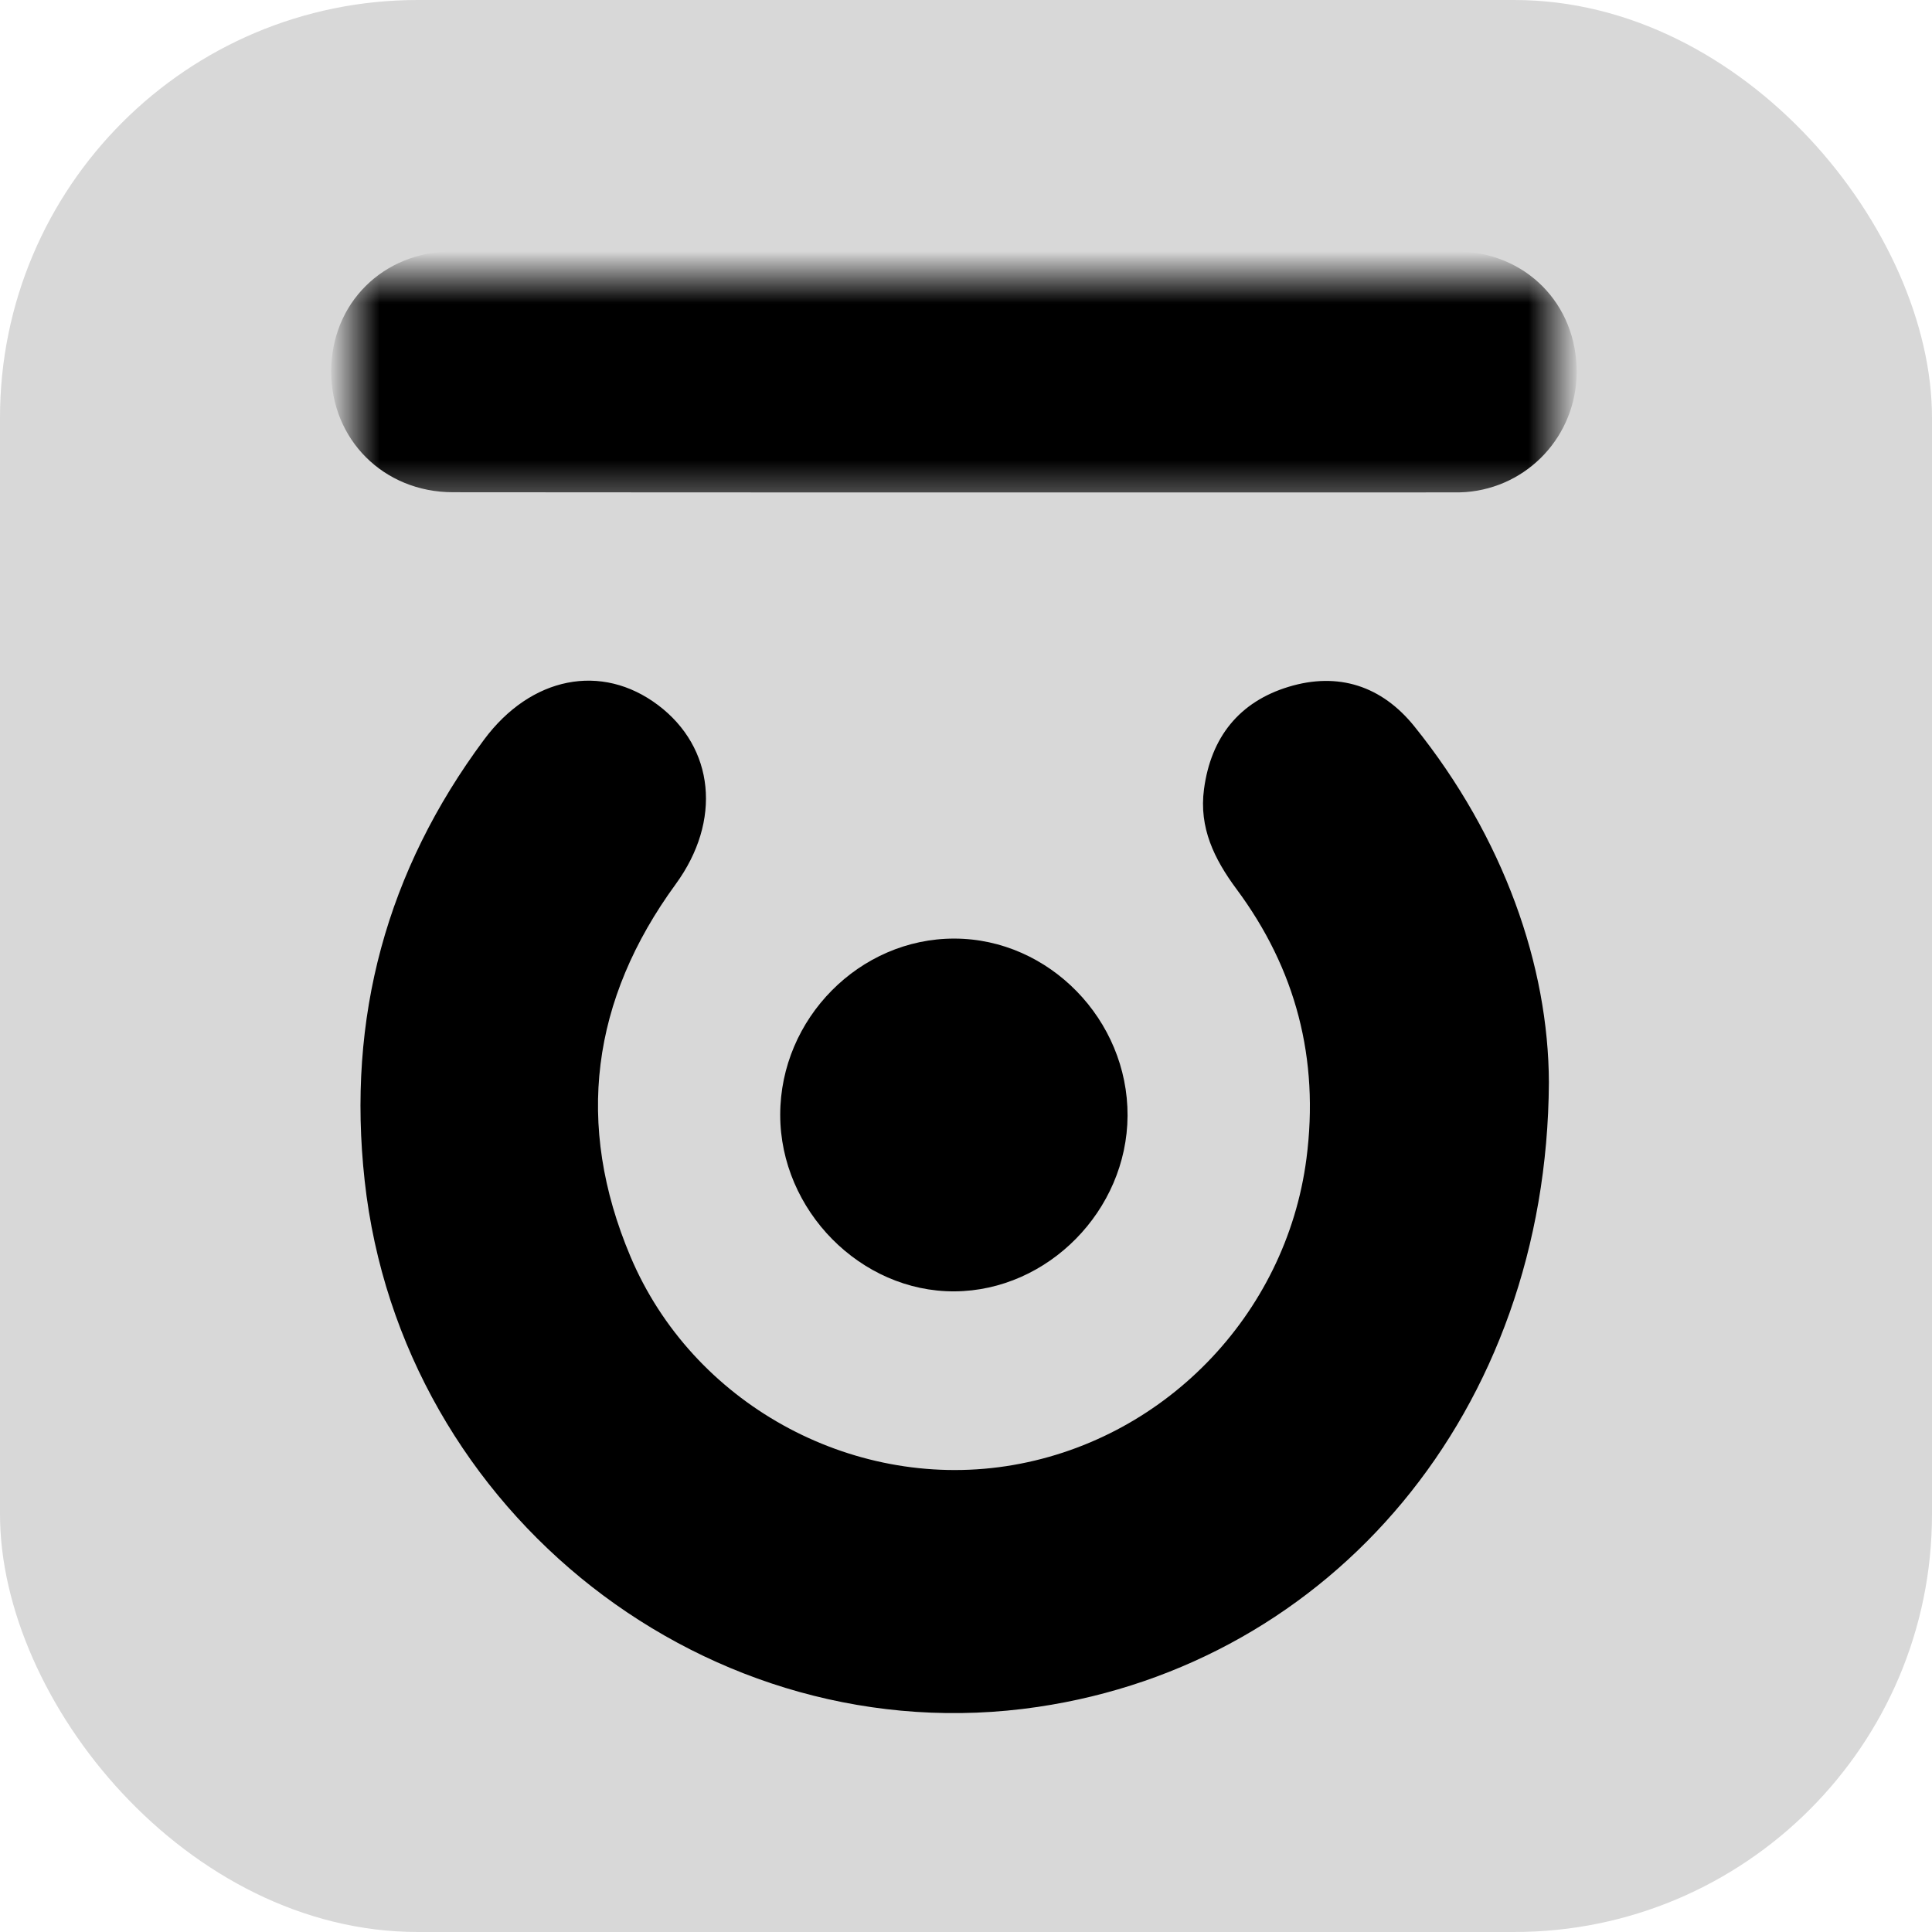
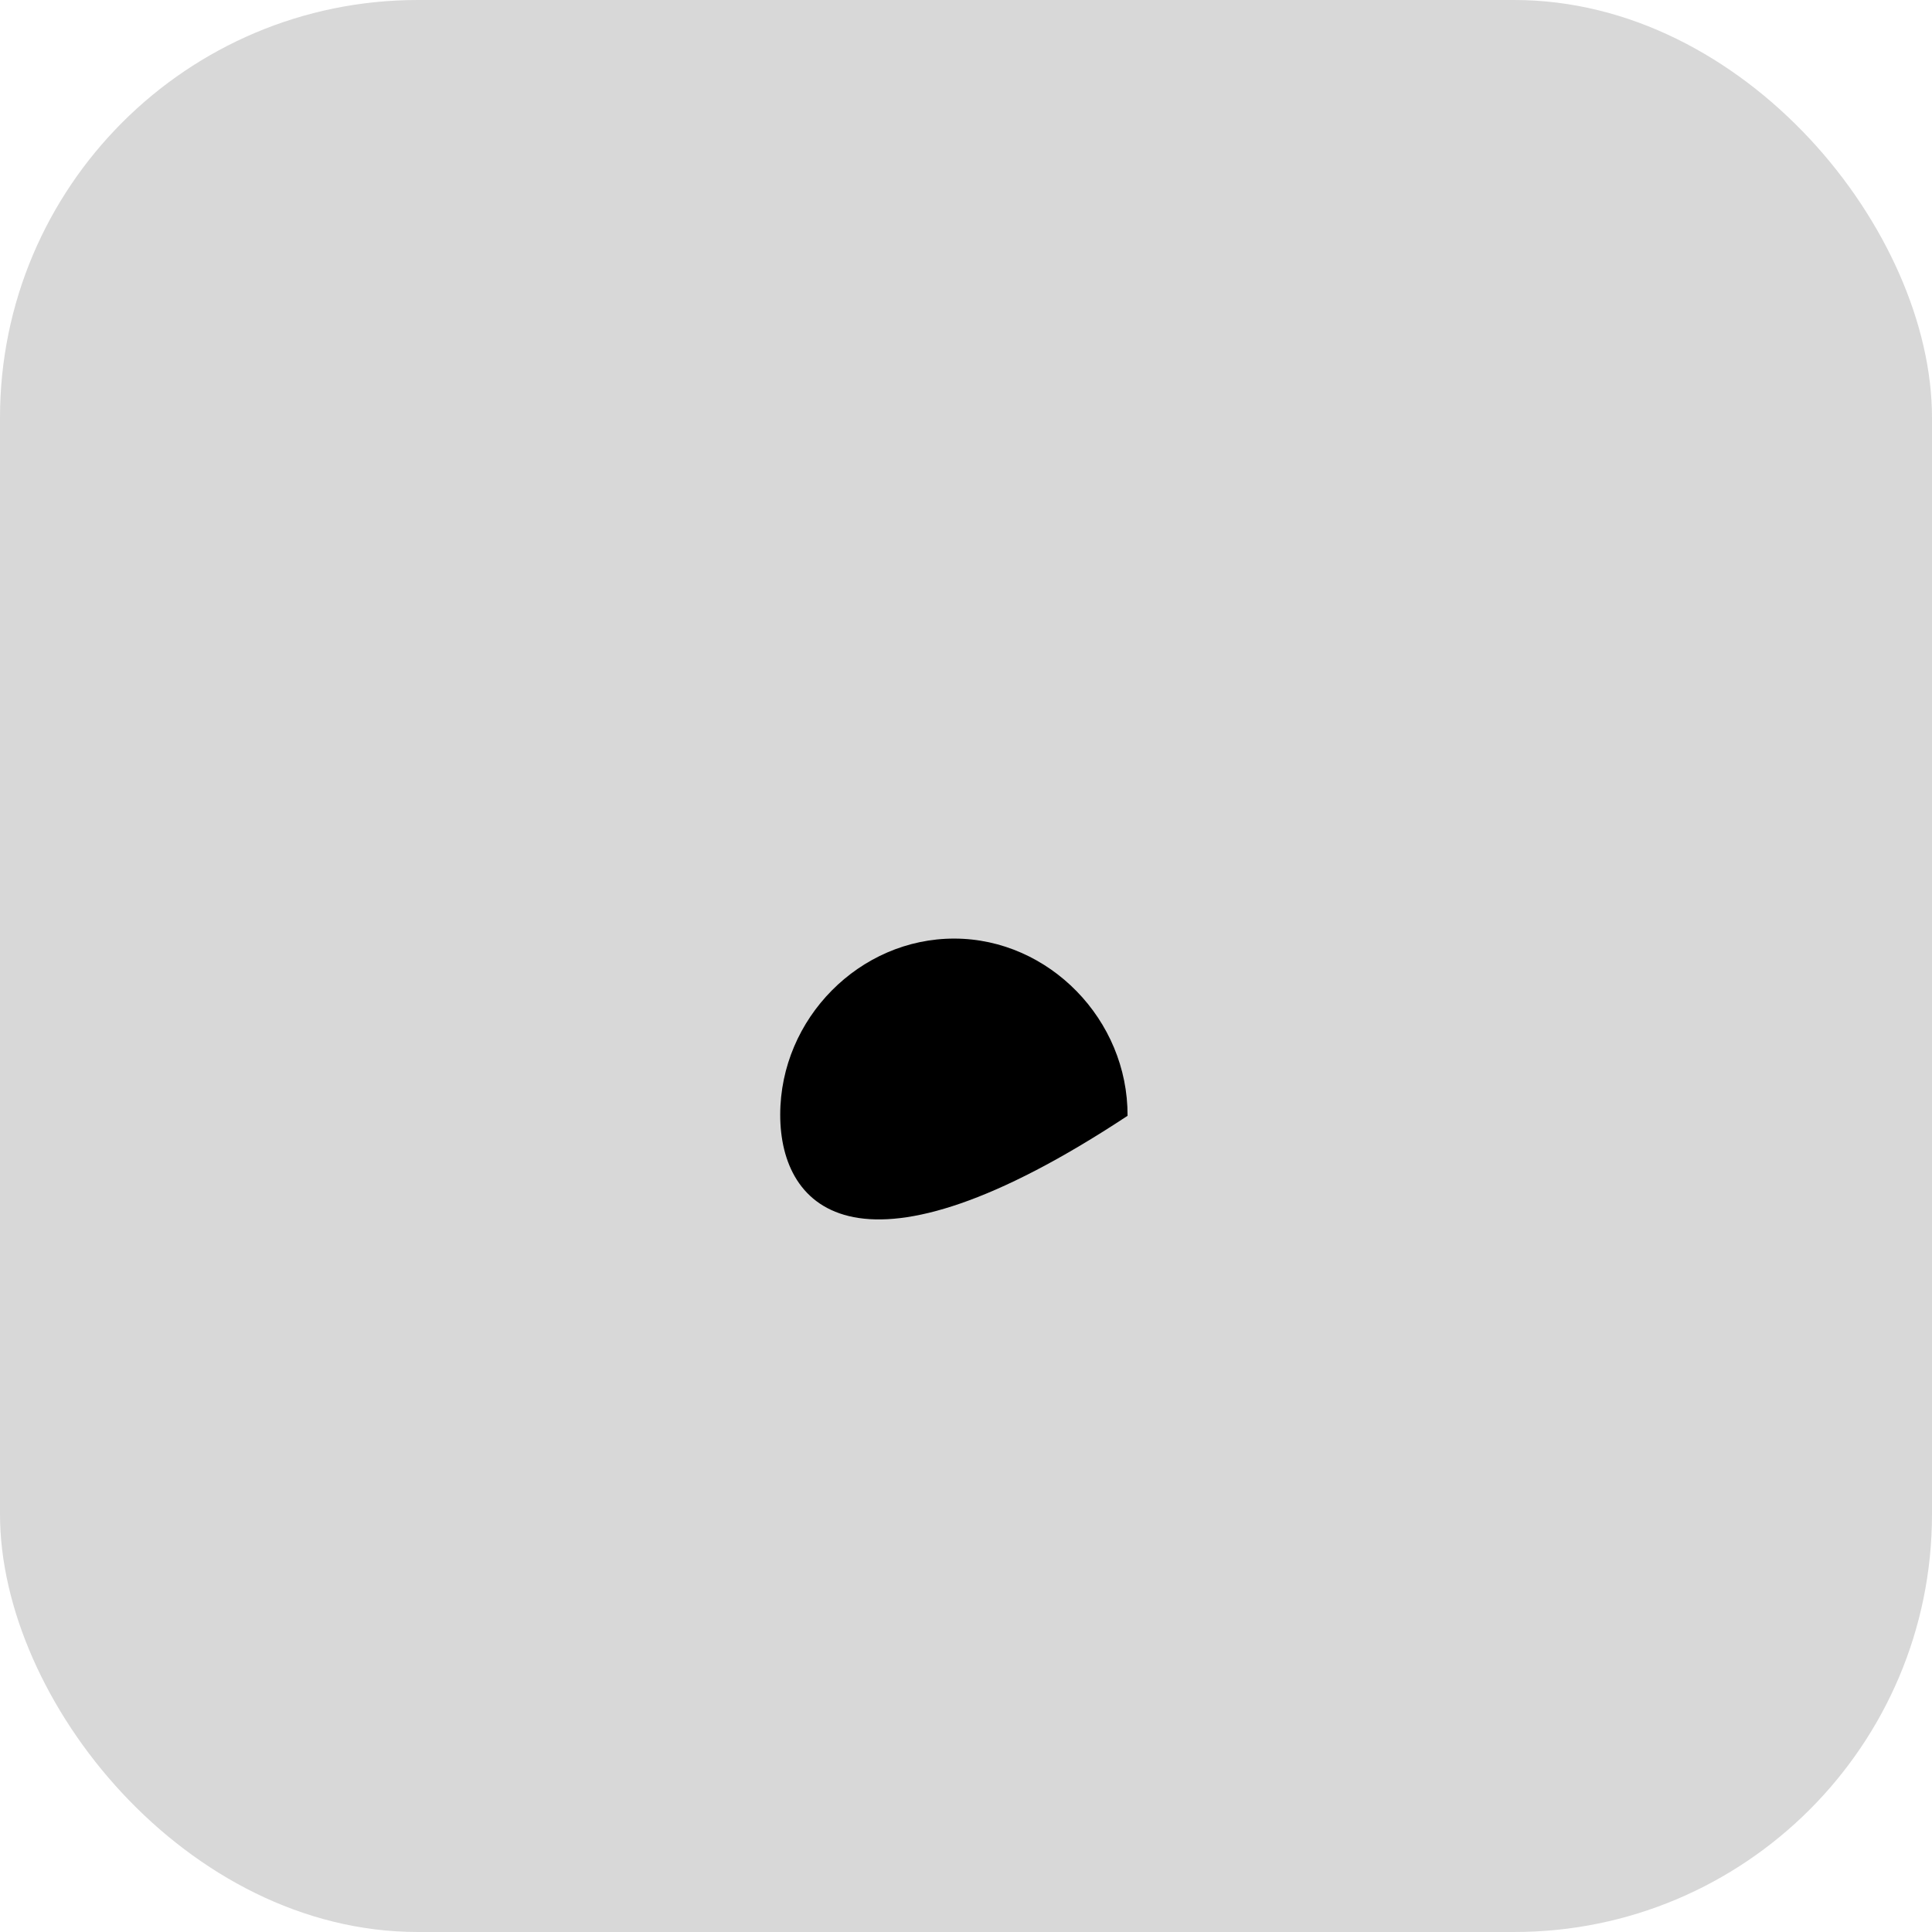
<svg xmlns="http://www.w3.org/2000/svg" xmlns:xlink="http://www.w3.org/1999/xlink" width="37px" height="37px" viewBox="0 0 37 37" version="1.1">
  <title>编组 22</title>
  <defs>
    <polygon id="path-1" points="0 0 23 0 23 4.458 0 4.458" />
  </defs>
  <g id="页面-1" stroke="none" stroke-width="1" fill="none" fill-rule="evenodd">
    <g id="nav/底部导航/带呼吁注册（旧内容）" transform="translate(-318, -759)">
      <g id="编组-22" transform="translate(318, 759)">
        <rect id="矩形备份-7" fill="#D8D8D8" x="0" y="0" width="37" height="37" rx="8" />
        <g id="编组" transform="translate(6.769, 5.308)">
-           <path d="M22.894,15.42 C22.859,21.734 18.728,26.552 13.102,27.382 C6.828,28.307 0.917,23.684 0.215,17.306 C-0.13,14.179 0.637,11.365 2.502,8.856 C3.4,7.648 4.752,7.381 5.833,8.195 C6.915,9.01 7.057,10.411 6.172,11.624 C4.558,13.836 4.236,16.223 5.305,18.756 C6.487,21.558 9.513,23.224 12.497,22.771 C15.495,22.316 17.86,19.885 18.251,16.881 C18.499,14.97 18.049,13.25 16.911,11.718 C16.486,11.145 16.19,10.543 16.289,9.806 C16.422,8.808 16.966,8.132 17.91,7.845 C18.858,7.557 19.691,7.826 20.316,8.601 C22.038,10.739 22.887,13.202 22.894,15.42" id="Fill-1" fill="#000000" />
          <g>
            <mask id="mask-2" fill="white">
              <use xlink:href="#path-1" />
            </mask>
            <g id="Clip-4" />
-             <path d="M11.533,-0.498 C14.728,-0.498 17.923,-0.505 21.118,-0.494 C22.451,-0.49 23.435,0.519 23.426,1.828 C23.417,3.034 22.498,4.024 21.301,4.116 C21.226,4.122 21.15,4.122 21.074,4.122 C14.684,4.122 8.294,4.125 1.904,4.119 C0.574,4.117 -0.426,3.107 -0.426,1.806 C-0.426,0.501 0.563,-0.491 1.903,-0.495 C5.113,-0.504 8.323,-0.498 11.533,-0.498" id="Fill-3" fill="#000000" mask="url(#mask-2)" />
          </g>
-           <path d="M11.51,12.667 C13.32,12.67 14.834,14.221 14.825,16.061 C14.815,17.874 13.299,19.412 11.511,19.423 C9.715,19.434 8.172,17.871 8.173,16.04 C8.174,14.198 9.693,12.663 11.51,12.667" id="Fill-5" fill="#000000" />
+           <path d="M11.51,12.667 C13.32,12.67 14.834,14.221 14.825,16.061 C9.715,19.434 8.172,17.871 8.173,16.04 C8.174,14.198 9.693,12.663 11.51,12.667" id="Fill-5" fill="#000000" />
        </g>
      </g>
    </g>
  </g>
</svg>